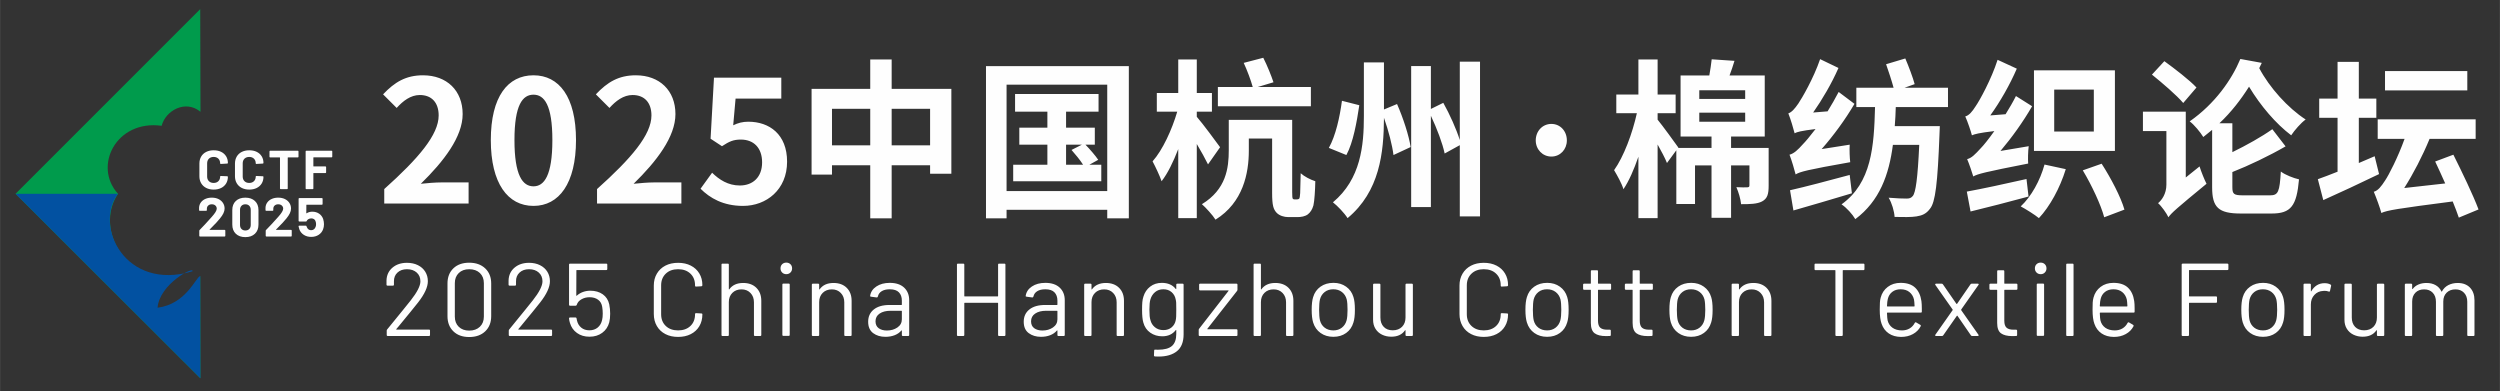
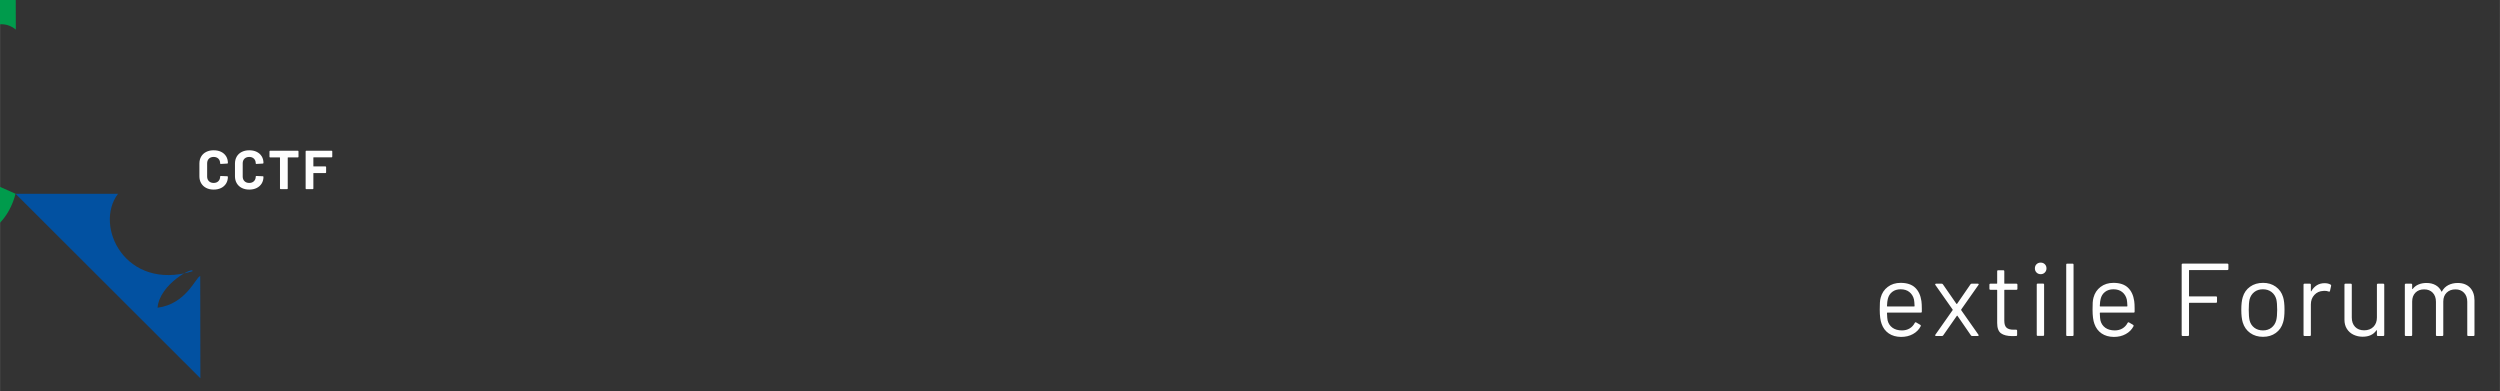
<svg xmlns="http://www.w3.org/2000/svg" xml:space="preserve" width="108.178mm" height="16.934mm" version="1.1" style="shape-rendering:geometricPrecision; text-rendering:geometricPrecision; image-rendering:optimizeQuality; fill-rule:evenodd; clip-rule:evenodd" viewBox="0 0 133604 20915">
  <rect x="0" y="0" width="133604" height="20915" fill="#333333" stroke="none" />
  <defs>
    <style type="text/css">
   
    .fil3 {fill:none}
    .fil0 {fill:#FEFEFE}
    .fil1 {fill:#009B4C}
    .fil2 {fill:#0251A1}
   
  </style>
  </defs>
  <g id="图层_x0020_1">
-     <path class="fil0" d="M20533 10876l4508 0 0 -1127 -1463 0c-309,0 -755,37 -1091,73 1227,-1199 2236,-2508 2236,-3726 0,-1254 -846,-2072 -2118,-2072 -918,0 -1517,364 -2135,1018l727 727c336,-373 745,-691 1236,-691 636,0 1008,409 1008,1091 0,1036 -1081,2299 -2908,3935l0 772zm7976 128c1363,0 2272,-1200 2272,-3517 0,-2318 -909,-3463 -2272,-3463 -1372,0 -2281,1136 -2281,3463 0,2317 909,3517 2281,3517zm0 -1046c-581,0 -1017,-581 -1017,-2471 0,-1882 436,-2427 1017,-2427 573,0 1009,545 1009,2427 0,1890 -436,2471 -1009,2471zm3396 918l4508 0 0 -1127 -1463 0c-309,0 -755,37 -1091,73 1227,-1199 2236,-2508 2236,-3726 0,-1254 -846,-2072 -2118,-2072 -918,0 -1517,364 -2135,1018l727 727c336,-373 745,-691 1236,-691 636,0 1008,409 1008,1091 0,1036 -1081,2299 -2908,3935l0 772zm7804 128c1245,0 2353,-864 2353,-2363 0,-1463 -945,-2136 -2072,-2136 -309,0 -545,64 -808,191l127 -1427 2444 0 0 -1118 -3598 0 -182 3263 609 400c391,-255 609,-355 1009,-355 681,0 1136,437 1136,1218 0,791 -491,1236 -1191,1236 -627,0 -1100,-309 -1481,-682l-618 855c500,499 1208,918 2272,918zm7942 -3236l0 -1954 2054 0 0 1954 -2054 0zm-3189 0l0 -1954 2044 0 0 1954 -2044 0zm3189 -3017l0 -1572 -1145 0 0 1572 -3135 0 0 4580 1091 0 0 -499 2044 0 0 2835 1145 0 0 -2835 2054 0 0 454 1136 0 0 -4535 -3190 0zm9321 2981l846 0 -555 282c209,236 464,545 618,790l-909 0 0 -1072zm1245 1072l473 -263c-145,-218 -436,-555 -682,-809l500 0 0 -909 -1536 0 0 -854 1736 0 0 -945 -4462 0 0 945 1727 0 0 854 -1500 0 0 909 1500 0 0 1072 -1827 0 0 882 4708 0 0 -882 -637 0zm-4425 1409l0 -5689 5380 0 0 5689 -5380 0zm-1100 -6680l0 8134 1100 0 0 -454 5380 0 0 454 1154 0 0 -8134 -7634 0zm17364 1118l-2845 0 846 -254c-119,-355 -337,-900 -546,-1309l-1045 273c182,391 382,927 482,1290l-1863 0 0 1027 4971 0 0 -1027zm-4853 3217c-173,-236 -918,-1254 -1245,-1626l0 -273 809 0 0 -1000 -809 0 0 -1790 -991 0 0 1790 -1145 0 0 1000 1091 0c-282,963 -782,2054 -1318,2654 155,290 382,772 482,1063 327,-418 627,-1036 890,-1718l0 3690 991 0 0 -3962c236,390 454,799 600,1090l645 -918zm3980 2790c-45,0 -72,-9 -100,-45 -18,-37 -27,-146 -27,-346l0 -3862 -3389 0 0 1627c0,945 -137,2090 -1436,2881 190,163 590,599 727,827 1481,-918 1781,-2490 1781,-3690l0 -645 1245 0 0 2899c0,691 73,881 236,1063 155,164 409,236 627,236l491 0c191,0 409,-36 554,-145 137,-109 237,-255 300,-482 55,-236 91,-808 100,-1290 -263,-82 -591,-255 -781,-427 -10,499 -19,899 -28,1063 -9,182 -27,254 -54,300 -37,27 -82,36 -127,36l-119 0zm2533 -5271c-118,882 -336,1863 -700,2518l936 381c364,-672 555,-1754 691,-2662l-927 -237zm2245 464l0 -2517 -1073 0 0 2871c0,1572 -163,3363 -1654,4608 246,191 618,581 782,845 1717,-1427 1936,-3490 1945,-5362 245,691 445,1472 509,1990l917 -427c-90,-600 -399,-1554 -727,-2299l-699 291zm4053 -2554l0 4190c-182,-582 -536,-1373 -882,-1991l-663 327 0 -2290 -1054 0 0 7534 1054 0 0 -4880c327,691 627,1490 736,2018l809 -446 0 3808 1081 0 0 -8270 -1081 0zm4895 5071c473,0 827,-382 827,-863 0,-500 -354,-882 -827,-882 -472,0 -836,382 -836,882 0,481 364,863 836,863zm7904 -2345l2453 0 0 482 -2453 0 0 -482zm0 -1199l2453 0 0 463 -2453 0 0 -463zm3707 3081l-2008 0 0 -609 1799 0 0 -3263 -1881 0c91,-245 182,-500 264,-781l-1218 -82c-27,254 -73,563 -127,863l-1536 0 0 3263 1654 0 0 609 -1781 0 9 -18c-155,-219 -845,-1173 -1109,-1491l0 -345 963 0 0 -1000 -963 0 0 -1872 -1027 0 0 1872 -1181 0 0 1000 1099 0c-236,1072 -699,2317 -1217,3044 163,273 409,709 500,1018 299,-445 563,-1054 799,-1736l0 3281 1027 0 0 -3935c200,363 400,727 500,990l500 -681 0 2872 999 0 0 -2063 882 0 0 2799 1045 0 0 -2799 981 0 0 1063c0,82 -27,100 -118,109 -81,9 -345,0 -581,-9 118,263 227,636 254,909 482,0 854,-9 1118,-146 291,-154 354,-400 354,-845l0 -2017zm2833 63c636,-727 1254,-1563 1754,-2417l-845 -636c-182,345 -382,700 -591,1036l-772 63c490,-699 990,-1554 1353,-2381l-981 -472c-354,1036 -972,2090 -1163,2372 -200,290 -355,463 -536,527 118,291 281,836 336,1063 136,-73 336,-127 1118,-227 -291,382 -536,672 -664,800 -290,327 -490,509 -727,572 118,300 273,836 327,1054 237,-145 609,-245 2918,-654 -28,-227 -46,-645 -28,-936l-1499 236zm1499 1382c-1145,309 -2381,636 -3189,818l181 1081c882,-254 2045,-591 3126,-918l-118 -981zm5253 -3626l0 -1036 -2317 0 536 -191c-91,-346 -318,-945 -500,-1372l-1027 308c136,391 300,882 400,1255l-1990 0 0 1036 999 0c-54,2099 -181,4044 -1790,5198 273,182 582,527 736,790 1300,-972 1800,-2371 2009,-3971l1408 0c-82,1799 -191,2554 -345,2735 -91,109 -182,137 -327,137 -182,0 -555,-9 -964,-46 173,282 300,718 319,1027 454,9 899,18 1163,-27 300,-46 527,-136 727,-409 291,-345 409,-1363 509,-3971 9,-137 18,-446 18,-446l-2408 0c27,-336 45,-672 54,-1017l2790 0zm7794 1308l-2117 0 0 -2244 2117 0 0 2244zm1127 -3271l-4326 0 0 4307 4326 0 0 -4307zm-6116 4307c609,-718 1209,-1554 1691,-2390l-864 -545c-163,327 -363,663 -554,972l-818 64c527,-727 1045,-1636 1418,-2499l-1027 -473c-337,1054 -973,2199 -1173,2481 -190,300 -354,491 -554,545 127,282 300,791 355,1009 145,-63 363,-127 1199,-227 -309,436 -582,772 -727,918 -300,327 -491,527 -727,581 109,255 273,736 327,927 237,-136 618,-236 2935,-690 -18,-218 -9,-646 28,-927l-1509 254zm1391 1500c-1164,263 -2390,527 -3190,672l200 1063c890,-218 2036,-508 3099,-799l-109 -936zm963 -773c-236,854 -700,1700 -1272,2236 272,145 754,445 972,627 582,-618 1127,-1609 1436,-2617l-1136 -246zm2045 309c481,800 972,1854 1145,2508l1081 -409c-191,-672 -727,-1690 -1218,-2453l-1008 354zm6076 -4426c-372,-399 -1154,-999 -1717,-1408l-663 718c563,454 1317,1099 1672,1517l708 -827zm-572 4808l0 -3517 -2290 0 0 1036 1254 0 0 2863c0,490 -245,827 -445,990 172,146 454,536 554,754 154,-227 445,-481 2036,-1790 -109,-209 -282,-636 -373,-927l-736 591zm2917 -6334c-463,1108 -1354,2390 -2708,3335 236,173 573,582 727,836 154,-127 318,-254 473,-382l0 3072c0,1072 336,1399 1535,1399l1645 0c1036,0 1336,-408 1463,-1826 -290,-64 -736,-236 -972,-418 -64,1081 -136,1272 -573,1272l-1444 0c-491,0 -573,-64 -573,-436l0 -809c881,-345 1981,-872 2844,-1372l-708 -918c-573,409 -1391,863 -2136,1227l0 -1545 -691 0c636,-600 1145,-1263 1582,-1954 618,1027 1435,1981 2253,2599 173,-263 518,-663 773,-845 -945,-609 -1936,-1709 -2481,-2744 45,-91 91,-191 136,-282l-1145 -209zm12129 645l-4398 0 0 1036 4398 0 0 -1036zm-4952 4553c-282,118 -564,245 -846,363l0 -2417 936 0 0 -1027 -936 0 0 -1963 -1136 0 0 1963 -981 0 0 1027 981 0 0 2881c-399,154 -754,300 -1054,400l291 1118c872,-391 1972,-900 2981,-1391l-236 -954zm5552 2844c-282,-754 -881,-1999 -1345,-2926l-972 364c172,354 354,772 536,1172l-2190 245c490,-772 972,-1699 1354,-2626l2463 0 0 -1045 -5235 0 0 1045 1436 0c-364,1009 -845,1936 -1036,2217 -218,337 -382,546 -609,609 136,318 336,873 400,1118l0 18c318,-145 800,-227 3817,-618 136,327 245,627 327,864l1054 -437z" />
    <g id="_1279183776">
-       <path class="fil0" d="M21178 17586c-11,19 -7,28 11,28l1735 0c37,0 55,19 55,55l0 232c0,37 -18,56 -55,56l-2204 0c-37,0 -55,-19 -55,-56l0 -232c0,-25 9,-47 27,-66 125,-147 407,-493 845,-1038l409 -509c346,-438 519,-779 519,-1022 0,-195 -66,-351 -198,-469 -133,-118 -306,-177 -520,-177 -210,0 -379,60 -508,180 -129,119 -191,277 -188,472l0 171c0,37 -18,55 -55,55l-287 0c-37,0 -56,-18 -56,-55l0 -221c8,-283 114,-512 318,-685 204,-173 463,-259 776,-259 221,0 416,42 586,127 169,84 300,201 392,350 92,150 138,318 138,506 0,313 -173,690 -519,1132 -181,232 -529,659 -1044,1282l-122 143zm3895 426c-354,0 -636,-101 -845,-304 -210,-203 -315,-473 -315,-812l0 -1746c0,-338 105,-608 315,-809 209,-201 491,-301 845,-301 357,0 642,101 856,304 213,202 320,471 320,806l0 1746c0,339 -107,609 -320,812 -214,203 -499,304 -856,304zm0 -343c235,0 425,-68 569,-204 143,-136 215,-319 215,-547l0 -1784c0,-225 -71,-405 -212,-542 -142,-136 -333,-204 -572,-204 -232,0 -418,68 -558,204 -140,137 -210,317 -210,542l0 1784c0,228 70,411 210,547 140,136 326,204 558,204zm2629 -83c-11,19 -7,28 11,28l1735 0c37,0 55,19 55,55l0 232c0,37 -18,56 -55,56l-2204 0c-37,0 -56,-19 -56,-56l0 -232c0,-25 10,-47 28,-66 125,-147 407,-493 845,-1038l409 -509c346,-438 519,-779 519,-1022 0,-195 -66,-351 -199,-469 -132,-118 -305,-177 -519,-177 -210,0 -379,60 -508,180 -129,119 -192,277 -188,472l0 171c0,37 -18,55 -55,55l-287 0c-37,0 -56,-18 -56,-55l0 -221c8,-283 114,-512 318,-685 204,-173 463,-259 776,-259 221,0 416,42 586,127 169,84 300,201 392,350 92,150 138,318 138,506 0,313 -173,690 -519,1132 -181,232 -529,659 -1044,1282l-122 143zm4856 -1320c33,162 49,328 49,497 0,181 -16,335 -49,464 -63,236 -188,423 -376,561 -188,138 -414,207 -679,207 -262,0 -485,-66 -669,-199 -184,-132 -309,-309 -375,-530 -26,-81 -43,-162 -50,-243l0 -11c0,-29 16,-44 50,-44l292 0c37,0 57,18 61,55 0,22 8,59 22,111 37,158 114,284 230,378 115,94 260,141 433,141 177,0 325,-50 445,-149 120,-100 198,-236 235,-409 22,-85 33,-195 33,-332 0,-125 -10,-245 -28,-359 -26,-169 -99,-298 -221,-386 -121,-89 -272,-133 -453,-133 -162,0 -307,37 -436,111 -129,73 -212,171 -249,292 -11,34 -31,50 -60,50l-299 0c-37,0 -55,-18 -55,-55l0 -2138c0,-37 18,-55 55,-55l1934 0c36,0 55,18 55,55l0 232c0,37 -19,55 -55,55l-1575 0c-15,0 -22,8 -22,22l-5 1337c0,8 2,13 8,17 5,3 12,2 19,-6 92,-84 201,-150 326,-196 125,-46 258,-69 398,-69 261,0 482,64 663,191 180,127 296,306 348,538zm3679 1740c-258,0 -485,-50 -680,-152 -195,-101 -347,-244 -455,-430 -109,-186 -163,-401 -163,-644l0 -1519c0,-240 54,-451 163,-635 108,-184 260,-327 455,-429 195,-101 422,-151 680,-151 258,0 484,49 679,149 195,99 347,239 456,420 109,180 163,388 163,624 0,18 -6,33 -17,44 -11,11 -24,17 -38,17l-282 16c-37,0 -55,-16 -55,-50l0 -16c0,-262 -83,-471 -249,-627 -166,-157 -385,-235 -657,-235 -273,0 -492,79 -658,238 -165,158 -248,366 -248,624l0 1547c0,257 83,465 248,624 166,158 385,237 658,237 272,0 491,-78 657,-234 166,-157 249,-366 249,-627l0 -11c0,-34 18,-50 55,-50l282 16c37,0 55,17 55,50 0,239 -54,450 -163,633 -109,182 -261,323 -456,422 -195,100 -421,149 -679,149zm3480 -2883c294,0 529,86 704,259 175,174 263,405 263,696l0 1823c0,37 -19,56 -56,56l-281 0c-37,0 -56,-19 -56,-56l0 -1745c0,-203 -61,-369 -185,-497 -123,-129 -282,-194 -478,-194 -202,0 -366,63 -491,188 -125,125 -188,289 -188,492l0 1756c0,37 -18,56 -55,56l-282 0c-37,0 -55,-19 -55,-56l0 -3756c0,-37 18,-55 55,-55l282 0c37,0 55,18 55,55l0 1309c0,8 3,13 8,17 6,4 10,2 14,-6 162,-228 411,-342 746,-342zm2303 -470c-88,0 -162,-29 -221,-88 -59,-59 -88,-133 -88,-221 0,-92 29,-167 88,-224 59,-57 133,-85 221,-85 89,0 162,28 221,85 59,57 89,132 89,224 0,88 -30,162 -89,221 -59,59 -132,88 -221,88zm-154 3298c-37,0 -56,-18 -56,-55l0 -2685c0,-37 19,-55 56,-55l281 0c37,0 56,18 56,55l0 2685c0,37 -19,55 -56,55l-281 0zm2679 -2828c294,0 529,86 704,259 175,174 262,405 262,696l0 1823c0,37 -18,56 -55,56l-281 0c-37,0 -56,-19 -56,-56l0 -1745c0,-203 -61,-369 -185,-497 -123,-129 -282,-194 -478,-194 -202,0 -366,63 -491,188 -125,125 -188,289 -188,492l0 1756c0,37 -18,56 -55,56l-282 0c-37,0 -55,-19 -55,-56l0 -2684c0,-37 18,-56 55,-56l282 0c37,0 55,19 55,56l0 237c0,8 3,13 8,17 6,4 10,2 14,-6 162,-228 411,-342 746,-342zm3005 -6c331,0 587,85 768,254 180,170 270,394 270,674l0 1856c0,37 -18,56 -55,56l-282 0c-36,0 -55,-19 -55,-56l0 -226c0,-8 -3,-13 -8,-17 -6,-3 -12,-2 -19,6 -93,110 -212,194 -359,251 -148,57 -312,86 -492,86 -262,0 -481,-67 -658,-199 -176,-133 -265,-335 -265,-608 0,-276 101,-494 301,-654 201,-161 480,-241 837,-241l641 0c15,0 22,-7 22,-22l0 -210c0,-187 -52,-336 -157,-444 -105,-109 -268,-163 -489,-163 -177,0 -321,34 -431,102 -111,68 -179,163 -204,284 -12,37 -34,54 -67,50l-298 -39c-41,-7 -57,-22 -50,-44 30,-206 140,-374 332,-502 191,-129 431,-194 718,-194zm-155 2547c217,0 405,-54 564,-163 158,-109 237,-255 237,-439l0 -431c0,-15 -7,-22 -22,-22l-580 0c-243,0 -438,49 -586,149 -147,99 -220,237 -220,414 0,162 56,285 168,368 112,82 259,124 439,124zm5944 -3519c0,-37 18,-55 55,-55l282 0c37,0 55,18 55,55l0 3756c0,37 -18,56 -55,56l-282 0c-37,0 -55,-19 -55,-56l0 -1695c0,-15 -7,-23 -22,-23l-1762 0c-15,0 -22,8 -22,23l0 1695c0,37 -19,56 -56,56l-281 0c-37,0 -56,-19 -56,-56l0 -3756c0,-37 19,-55 56,-55l281 0c37,0 56,18 56,55l0 1674c0,15 7,22 22,22l1762 0c15,0 22,-7 22,-22l0 -1674zm2524 972c332,0 588,85 768,254 181,170 271,394 271,674l0 1856c0,37 -19,56 -55,56l-282 0c-37,0 -55,-19 -55,-56l0 -226c0,-8 -3,-13 -9,-17 -5,-3 -12,-2 -19,6 -92,110 -212,194 -359,251 -147,57 -311,86 -492,86 -261,0 -480,-67 -657,-199 -177,-133 -265,-335 -265,-608 0,-276 100,-494 301,-654 201,-161 480,-241 837,-241l641 0c14,0 22,-7 22,-22l0 -210c0,-187 -53,-336 -158,-444 -105,-109 -268,-163 -489,-163 -176,0 -320,34 -431,102 -110,68 -178,163 -204,284 -11,37 -33,54 -66,50l-299 -39c-40,-7 -57,-22 -49,-44 29,-206 140,-374 331,-502 192,-129 431,-194 718,-194zm-154 2547c217,0 405,-54 563,-163 158,-109 238,-255 238,-439l0 -431c0,-15 -8,-22 -22,-22l-581 0c-243,0 -438,49 -585,149 -147,99 -221,237 -221,414 0,162 56,285 168,368 113,82 259,124 440,124zm3391 -2541c295,0 530,86 705,259 175,174 262,405 262,696l0 1823c0,37 -18,56 -55,56l-282 0c-37,0 -55,-19 -55,-56l0 -1745c0,-203 -62,-369 -185,-497 -124,-129 -283,-194 -478,-194 -203,0 -367,63 -492,188 -125,125 -188,289 -188,492l0 1756c0,37 -18,56 -55,56l-282 0c-36,0 -55,-19 -55,-56l0 -2684c0,-37 19,-56 55,-56l282 0c37,0 55,19 55,56l0 237c0,8 3,13 9,17 5,4 10,2 14,-6 162,-228 410,-342 745,-342zm3762 94c0,-37 19,-56 55,-56l282 0c37,0 55,19 55,56l0 2646c0,412 -118,714 -356,906 -238,191 -564,287 -980,287 -85,0 -150,-2 -194,-6 -37,-3 -55,-24 -55,-60l11 -254c0,-19 5,-33 17,-42 11,-9 23,-12 38,-8l149 5c343,0 591,-67 746,-201 155,-135 232,-347 232,-638l0 -205c0,-7 -3,-12 -8,-14 -6,-1 -12,1 -20,9 -169,221 -410,331 -723,331 -240,0 -452,-64 -638,-193 -186,-129 -310,-311 -373,-547 -44,-151 -66,-376 -66,-674 0,-162 4,-298 13,-409 10,-110 29,-210 59,-298 66,-221 186,-399 359,-533 173,-135 381,-202 624,-202 328,0 576,109 745,326 8,8 14,9 20,6 5,-4 8,-10 8,-17l0 -215zm-28 1894c12,-55 19,-123 23,-204 3,-81 5,-199 5,-354 0,-187 -2,-314 -5,-378 -4,-64 -13,-124 -28,-179 -29,-155 -102,-283 -218,-384 -116,-102 -263,-152 -439,-152 -173,0 -320,49 -440,149 -119,99 -203,228 -251,387 -37,117 -55,302 -55,552 0,269 18,455 55,558 37,155 117,283 240,384 124,101 274,152 451,152 180,0 328,-50 444,-149 116,-100 189,-227 218,-382zm1282 846c-37,0 -55,-19 -55,-56l0 -265c0,-26 7,-48 22,-66l1569 -2022c7,-7 9,-14 5,-19 -3,-6 -9,-9 -16,-9l-1503 0c-37,0 -55,-18 -55,-55l0 -248c0,-37 18,-56 55,-56l1939 0c37,0 55,19 55,56l0 265c0,26 -7,48 -22,66l-1585 2022c-8,7 -9,14 -6,19 4,6 10,9 17,9l1541 0c37,0 55,18 55,55l0 248c0,37 -18,56 -55,56l-1961 0zm4038 -2834c295,0 530,86 705,259 174,174 262,405 262,696l0 1823c0,37 -19,56 -55,56l-282 0c-37,0 -55,-19 -55,-56l0 -1745c0,-203 -62,-369 -185,-497 -124,-129 -283,-194 -478,-194 -203,0 -367,63 -492,188 -125,125 -188,289 -188,492l0 1756c0,37 -18,56 -55,56l-282 0c-37,0 -55,-19 -55,-56l0 -3756c0,-37 18,-55 55,-55l282 0c37,0 55,18 55,55l0 1309c0,8 3,13 9,17 5,4 10,2 13,-6 162,-228 411,-342 746,-342zm3105 2878c-265,0 -494,-68 -685,-205 -192,-136 -324,-324 -398,-563 -52,-169 -77,-396 -77,-680 0,-283 25,-508 77,-673 70,-236 201,-422 392,-558 192,-137 424,-205 696,-205 262,0 487,68 677,205 190,136 319,320 389,552 52,158 78,385 78,679 0,299 -26,525 -78,680 -70,239 -199,427 -389,563 -190,137 -417,205 -682,205zm0 -343c176,0 327,-48 453,-146 125,-98 210,-229 254,-395 33,-133 49,-319 49,-558 0,-243 -14,-429 -44,-558 -44,-166 -130,-297 -257,-395 -127,-98 -280,-146 -461,-146 -180,0 -333,48 -458,146 -126,98 -210,229 -254,395 -30,129 -45,315 -45,558 0,243 15,429 45,558 40,166 124,297 251,395 127,98 283,146 467,146zm3855 -2441c0,-37 19,-56 56,-56l281 0c37,0 56,19 56,56l0 2684c0,37 -19,56 -56,56l-281 0c-37,0 -56,-19 -56,-56l0 -237c0,-8 -3,-13 -11,-17 -7,-3 -13,-2 -16,6 -155,228 -400,342 -735,342 -177,0 -340,-36 -489,-107 -149,-72 -267,-176 -353,-313 -87,-136 -130,-300 -130,-491l0 -1867c0,-37 18,-56 55,-56l282 0c37,0 55,19 55,56l0 1751c0,210 59,376 177,500 118,123 278,185 480,185 210,0 377,-63 500,-188 124,-125 185,-291 185,-497l0 -1751zm4182 2789c-258,0 -484,-50 -679,-152 -196,-101 -348,-244 -456,-430 -109,-186 -163,-401 -163,-644l0 -1519c0,-240 54,-451 163,-635 108,-184 260,-327 456,-429 195,-101 421,-151 679,-151 258,0 484,49 680,149 195,99 347,239 455,420 109,180 163,388 163,624 0,18 -5,33 -16,44 -11,11 -24,17 -39,17l-282 16c-37,0 -55,-16 -55,-50l0 -16c0,-262 -83,-471 -249,-627 -165,-157 -384,-235 -657,-235 -272,0 -492,79 -657,238 -166,158 -249,366 -249,624l0 1547c0,257 83,465 249,624 165,158 385,237 657,237 273,0 492,-78 657,-234 166,-157 249,-366 249,-627l0 -11c0,-34 18,-50 55,-50l282 16c37,0 55,17 55,50 0,239 -54,450 -163,633 -108,182 -260,323 -455,422 -196,100 -422,149 -680,149zm3386 -5c-265,0 -493,-68 -685,-205 -191,-136 -324,-324 -397,-563 -52,-169 -78,-396 -78,-680 0,-283 26,-508 78,-673 70,-236 200,-422 392,-558 191,-137 423,-205 696,-205 261,0 487,68 676,205 190,136 320,320 390,552 51,158 77,385 77,679 0,299 -26,525 -77,680 -70,239 -200,427 -390,563 -189,137 -417,205 -682,205zm0 -343c177,0 328,-48 453,-146 125,-98 210,-229 254,-395 33,-133 50,-319 50,-558 0,-243 -15,-429 -44,-558 -44,-166 -130,-297 -257,-395 -127,-98 -281,-146 -461,-146 -181,0 -334,48 -459,146 -125,98 -210,229 -254,395 -29,129 -44,315 -44,558 0,243 15,429 44,558 41,166 124,297 251,395 128,98 283,146 467,146zm3419 -2226c0,37 -18,55 -55,55l-624 0c-15,0 -22,8 -22,22l0 1630c0,177 40,301 119,373 79,72 203,108 373,108l138 0c37,0 55,18 55,55l0 226c0,37 -18,56 -55,56 -44,3 -113,5 -205,5 -265,0 -466,-50 -602,-149 -136,-99 -204,-284 -204,-552l0 -1752c0,-14 -8,-22 -22,-22l-337 0c-37,0 -56,-18 -56,-55l0 -215c0,-37 19,-56 56,-56l337 0c14,0 22,-7 22,-22l0 -640c0,-37 18,-56 55,-56l271 0c37,0 55,19 55,56l0 640c0,15 7,22 22,22l624 0c37,0 55,19 55,56l0 215zm2232 0c0,37 -18,55 -55,55l-624 0c-15,0 -22,8 -22,22l0 1630c0,177 39,301 118,373 80,72 204,108 373,108l138 0c37,0 56,18 56,55l0 226c0,37 -19,56 -56,56 -44,3 -112,5 -204,5 -265,0 -466,-50 -602,-149 -136,-99 -204,-284 -204,-552l0 -1752c0,-14 -8,-22 -23,-22l-337 0c-36,0 -55,-18 -55,-55l0 -215c0,-37 19,-56 55,-56l337 0c15,0 23,-7 23,-22l0 -640c0,-37 18,-56 55,-56l271 0c36,0 55,19 55,56l0 640c0,15 7,22 22,22l624 0c37,0 55,19 55,56l0 215zm2044 2569c-265,0 -493,-68 -685,-205 -191,-136 -324,-324 -398,-563 -51,-169 -77,-396 -77,-680 0,-283 26,-508 77,-673 70,-236 201,-422 393,-558 191,-137 423,-205 696,-205 261,0 487,68 676,205 190,136 320,320 390,552 51,158 77,385 77,679 0,299 -26,525 -77,680 -70,239 -200,427 -390,563 -189,137 -417,205 -682,205zm0 -343c177,0 328,-48 453,-146 125,-98 210,-229 254,-395 33,-133 50,-319 50,-558 0,-243 -15,-429 -44,-558 -44,-166 -130,-297 -257,-395 -127,-98 -281,-146 -461,-146 -181,0 -334,48 -459,146 -125,98 -210,229 -254,395 -29,129 -44,315 -44,558 0,243 15,429 44,558 41,166 124,297 251,395 127,98 283,146 467,146zm3326 -2535c294,0 529,86 704,259 175,174 262,405 262,696l0 1823c0,37 -18,56 -55,56l-282 0c-36,0 -55,-19 -55,-56l0 -1745c0,-203 -62,-369 -185,-497 -123,-129 -283,-194 -478,-194 -202,0 -366,63 -492,188 -125,125 -187,289 -187,492l0 1756c0,37 -19,56 -55,56l-282 0c-37,0 -55,-19 -55,-56l0 -2684c0,-37 18,-56 55,-56l282 0c36,0 55,19 55,56l0 237c0,8 2,13 8,17 6,4 10,2 14,-6 162,-228 410,-342 746,-342zm5883 -1033c36,0 55,18 55,55l0 238c0,36 -19,55 -55,55l-1083 0c-15,0 -22,7 -22,22l0 3441c0,37 -19,56 -55,56l-282 0c-37,0 -55,-19 -55,-56l0 -3441c0,-15 -8,-22 -23,-22l-1038 0c-37,0 -55,-19 -55,-55l0 -238c0,-37 18,-55 55,-55l2558 0z" />
      <path class="fil0" d="M102685 16089c14,104 22,233 22,387l0 177c0,37 -19,55 -56,55l-1784 0c-14,0 -22,7 -22,22 8,203 19,334 33,392 41,166 127,297 260,393 132,95 302,143 508,143 155,0 291,-35 409,-105 118,-70 210,-169 276,-298 22,-33 48,-40 77,-22l216 127c29,18 37,44 22,77 -92,177 -230,316 -414,417 -184,102 -396,152 -636,152 -261,-3 -480,-66 -657,-187 -177,-122 -304,-291 -381,-509 -66,-176 -100,-431 -100,-762 0,-155 3,-281 9,-378 5,-98 19,-186 41,-263 63,-239 189,-431 379,-574 189,-144 418,-216 687,-216 335,0 593,85 774,254 180,170 292,409 337,718zm-1111 -629c-180,0 -330,47 -450,141 -120,93 -198,220 -235,378 -22,77 -36,203 -44,376 0,14 8,22 22,22l1431 0c15,0 22,-8 22,-22 -7,-166 -18,-284 -33,-354 -41,-166 -123,-297 -246,-395 -123,-98 -279,-146 -467,-146zm1895 2497c-22,0 -38,-8 -47,-23 -9,-14 -6,-29 8,-44l923 -1314c7,-11 7,-23 0,-34l-923 -1314c-7,-8 -11,-17 -11,-28 0,-26 17,-39 50,-39l298 0c30,0 52,12 67,34l723 1044c4,3 9,5 17,5 7,0 13,-2 16,-5l718 -1044c15,-22 37,-34 67,-34l326 0c22,0 36,7 44,20 7,13 3,28 -11,47l-923 1314c-3,11 -3,23 0,34l923 1314c7,8 11,19 11,33 0,8 -4,15 -11,23 -8,7 -19,11 -33,11l-304 0c-30,0 -52,-11 -66,-34l-719 -1044c-3,-7 -9,-11 -16,-11 -7,0 -13,4 -17,11l-729 1044c-15,23 -37,34 -66,34l-315 0zm4347 -2525c0,37 -18,55 -55,55l-624 0c-15,0 -22,8 -22,22l0 1630c0,177 39,301 119,373 79,72 203,108 372,108l139 0c36,0 55,18 55,55l0 226c0,37 -19,56 -55,56 -45,3 -113,5 -205,5 -265,0 -466,-50 -602,-149 -136,-99 -204,-284 -204,-552l0 -1752c0,-14 -8,-22 -22,-22l-337 0c-37,0 -56,-18 -56,-55l0 -215c0,-37 19,-56 56,-56l337 0c14,0 22,-7 22,-22l0 -640c0,-37 18,-56 55,-56l271 0c36,0 55,19 55,56l0 640c0,15 7,22 22,22l624 0c37,0 55,19 55,56l0 215zm1243 -779c-88,0 -162,-29 -221,-88 -59,-59 -88,-133 -88,-221 0,-92 29,-167 88,-224 59,-57 133,-85 221,-85 89,0 162,28 221,85 59,57 89,132 89,224 0,88 -30,162 -89,221 -59,59 -132,88 -221,88zm-154 3298c-37,0 -56,-18 -56,-55l0 -2685c0,-37 19,-55 56,-55l281 0c37,0 56,18 56,55l0 2685c0,37 -19,55 -56,55l-281 0zm1574 6c-37,0 -55,-19 -55,-56l0 -3756c0,-37 18,-55 55,-55l282 0c36,0 55,18 55,55l0 3756c0,37 -19,56 -55,56l-282 0zm3579 -1868c15,104 22,233 22,387l0 177c0,37 -18,55 -55,55l-1784 0c-15,0 -22,7 -22,22 7,203 18,334 33,392 41,166 127,297 260,393 132,95 302,143 508,143 155,0 291,-35 409,-105 118,-70 210,-169 276,-298 22,-33 48,-40 77,-22l216 127c29,18 36,44 22,77 -92,177 -230,316 -415,417 -184,102 -395,152 -635,152 -261,-3 -480,-66 -657,-187 -177,-122 -304,-291 -381,-509 -67,-176 -100,-431 -100,-762 0,-155 3,-281 8,-378 6,-98 20,-186 42,-263 63,-239 189,-431 378,-574 190,-144 419,-216 688,-216 335,0 593,85 773,254 181,170 293,409 337,718zm-1110 -629c-180,0 -330,47 -450,141 -120,93 -198,220 -235,378 -22,77 -37,203 -44,376 0,14 7,22 22,22l1431 0c15,0 22,-8 22,-22 -7,-166 -19,-284 -33,-354 -41,-166 -123,-297 -246,-395 -123,-98 -279,-146 -467,-146zm6143 -1083c0,37 -19,55 -56,55l-2027 0c-15,0 -22,8 -22,22l0 1365c0,15 7,22 22,22l1420 0c37,0 55,18 55,55l0 232c0,37 -18,55 -55,55l-1420 0c-15,0 -22,8 -22,23l0 1695c0,37 -18,56 -55,56l-282 0c-37,0 -55,-19 -55,-56l0 -3756c0,-37 18,-55 55,-55l2386 0c37,0 56,18 56,55l0 232zm1850 3624c-265,0 -493,-68 -685,-205 -191,-136 -324,-324 -397,-563 -52,-169 -78,-396 -78,-680 0,-283 26,-508 78,-673 70,-236 200,-422 392,-558 191,-137 423,-205 696,-205 261,0 487,68 676,205 190,136 320,320 390,552 51,158 77,385 77,679 0,299 -26,525 -77,680 -70,239 -200,427 -390,563 -189,137 -417,205 -682,205zm0 -343c177,0 328,-48 453,-146 125,-98 210,-229 254,-395 33,-133 50,-319 50,-558 0,-243 -15,-429 -44,-558 -44,-166 -130,-297 -257,-395 -127,-98 -281,-146 -461,-146 -181,0 -334,48 -459,146 -125,98 -210,229 -254,395 -29,129 -44,315 -44,558 0,243 15,429 44,558 41,166 124,297 251,395 128,98 283,146 467,146zm3292 -2524c122,0 227,24 315,72 30,14 41,38 33,71l-60 271c-11,37 -35,48 -72,33 -63,-25 -135,-38 -216,-38l-71 5c-192,8 -350,78 -475,213 -126,134 -188,304 -188,511l0 1629c0,37 -19,56 -55,56l-282 0c-37,0 -55,-19 -55,-56l0 -2684c0,-37 18,-56 55,-56l282 0c36,0 55,19 55,56l0 337c0,11 3,17 8,19 6,2 10,-1 14,-8 77,-137 176,-242 295,-318 120,-75 259,-113 417,-113zm2796 83c0,-37 18,-56 55,-56l282 0c36,0 55,19 55,56l0 2684c0,37 -19,56 -55,56l-282 0c-37,0 -55,-19 -55,-56l0 -237c0,-8 -4,-13 -11,-17 -8,-3 -13,-2 -17,6 -155,228 -399,342 -735,342 -176,0 -339,-36 -489,-107 -149,-72 -267,-176 -353,-313 -87,-136 -130,-300 -130,-491l0 -1867c0,-37 18,-56 55,-56l282 0c37,0 55,19 55,56l0 1751c0,210 59,376 177,500 118,123 278,185 481,185 210,0 376,-63 500,-188 123,-125 185,-291 185,-497l0 -1751zm4319 -94c277,0 495,83 655,248 160,166 240,393 240,680l0 1850c0,37 -18,56 -55,56l-276 0c-37,0 -55,-19 -55,-56l0 -1773c0,-202 -58,-363 -174,-483 -116,-120 -268,-180 -456,-180 -195,0 -353,59 -472,177 -120,118 -180,276 -180,475l0 1784c0,37 -18,56 -55,56l-282 0c-37,0 -55,-19 -55,-56l0 -1773c0,-202 -57,-363 -171,-483 -115,-120 -267,-180 -459,-180 -195,0 -351,59 -467,177 -116,118 -174,276 -174,475l0 1784c0,37 -18,56 -55,56l-282 0c-36,0 -55,-19 -55,-56l0 -2684c0,-37 19,-56 55,-56l282 0c37,0 55,19 55,56l0 221c0,7 3,12 9,13 5,2 12,0 19,-8 81,-107 185,-187 312,-240 127,-54 268,-80 423,-80 191,0 355,38 491,116 137,77 240,189 310,337 7,18 16,18 27,0 81,-151 196,-265 343,-340 147,-75 315,-113 502,-113z" />
    </g>
    <g id="_1279201216">
-       <path class="fil1" d="M829 10356l9877 9861 -8 -5467c-698,2656 -3420,2848 -2122,154 -2245,-448 -3379,-2896 -2272,-4548 -1341,-1467 -109,-3965 2332,-3634 209,-814 1274,-1412 2076,-747l-14 -5488 -9869 9869z" />
+       <path class="fil1" d="M829 10356c-698,2656 -3420,2848 -2122,154 -2245,-448 -3379,-2896 -2272,-4548 -1341,-1467 -109,-3965 2332,-3634 209,-814 1274,-1412 2076,-747l-14 -5488 -9869 9869z" />
      <path class="fil2" d="M829 10356l9877 9861 -8 -5467c-247,77 -747,1497 -2280,1696 99,-1268 1964,-2235 1867,-1947 -3595,1076 -5284,-2419 -3981,-4143l-5475 0z" />
    </g>
    <g id="_1279180704">
      <path class="fil0" d="M11417 10132c-153,0 -287,-29 -402,-89 -115,-60 -204,-143 -267,-251 -63,-108 -94,-232 -94,-373l0 -677c0,-141 31,-266 94,-373 63,-108 152,-191 267,-249 115,-59 249,-88 402,-88 151,0 283,27 398,83 114,56 203,135 267,238 63,102 95,221 95,356 0,18 -12,29 -35,33l-343 20 -6 0c-20,0 -30,-11 -30,-32 0,-104 -32,-187 -95,-250 -64,-62 -147,-93 -251,-93 -106,0 -190,31 -254,93 -63,63 -95,146 -95,250l0 707c0,102 32,184 95,246 64,63 148,94 254,94 104,0 187,-31 251,-94 63,-62 95,-144 95,-246 0,-22 12,-32 36,-32l343 14c10,0 18,3 25,9 7,6 10,13 10,21 0,135 -32,254 -95,358 -64,103 -153,184 -267,240 -115,57 -247,85 -398,85zm1901 0c-152,0 -286,-29 -402,-89 -115,-60 -204,-143 -267,-251 -62,-108 -94,-232 -94,-373l0 -677c0,-141 32,-266 94,-373 63,-108 152,-191 267,-249 116,-59 250,-88 402,-88 151,0 283,27 398,83 114,56 203,135 267,238 63,102 95,221 95,356 0,18 -12,29 -35,33l-343 20 -6 0c-20,0 -29,-11 -29,-32 0,-104 -32,-187 -96,-250 -63,-62 -147,-93 -251,-93 -105,0 -190,31 -254,93 -63,63 -95,146 -95,250l0 707c0,102 32,184 95,246 64,63 149,94 254,94 104,0 188,-31 251,-94 64,-62 96,-144 96,-246 0,-22 11,-32 35,-32l343 14c10,0 18,3 25,9 7,6 10,13 10,21 0,135 -32,254 -95,358 -64,103 -153,184 -267,240 -115,57 -247,85 -398,85zm2597 -2077c10,0 18,3 25,10 7,7 10,15 10,25l0 288c0,10 -3,18 -10,25 -7,7 -15,10 -25,10l-525 0c-10,0 -15,5 -15,15l0 1646c0,9 -3,18 -10,25 -7,6 -15,10 -25,10l-343 0c-10,0 -19,-4 -25,-10 -7,-7 -11,-16 -11,-25l0 -1646c0,-10 -5,-15 -14,-15l-511 0c-10,0 -18,-3 -25,-10 -7,-7 -10,-15 -10,-25l0 -288c0,-10 3,-18 10,-25 7,-7 15,-10 25,-10l1479 0zm1840 320c0,10 -4,18 -11,25 -7,7 -15,10 -25,10l-959 0c-10,0 -15,5 -15,15l0 454c0,10 5,15 15,15l631 0c10,0 18,4 25,10 7,7 10,16 10,25l0 285c0,10 -3,18 -10,25 -7,7 -15,10 -25,10l-631 0c-10,0 -15,5 -15,15l0 810c0,9 -3,18 -10,25 -7,6 -15,10 -25,10l-343 0c-10,0 -18,-4 -25,-10 -7,-7 -10,-16 -10,-25l0 -1984c0,-10 3,-18 10,-25 7,-7 15,-10 25,-10l1352 0c10,0 18,3 25,10 7,7 11,15 11,25l0 285z" />
-       <path class="fil0" d="M11200 12268c-4,4 -5,7 -3,11 2,4 6,6 12,6l795 0c10,0 18,4 25,11 7,6 10,15 10,24l0 285c0,10 -3,18 -10,25 -7,7 -15,10 -25,10l-1320 0c-10,0 -19,-3 -25,-10 -7,-7 -11,-15 -11,-25l0 -270c0,-17 6,-32 18,-44 96,-94 194,-196 293,-306 100,-111 163,-180 188,-207 55,-65 111,-126 167,-185 178,-198 267,-344 267,-440 0,-69 -24,-125 -73,-169 -49,-44 -112,-66 -191,-66 -78,0 -142,22 -190,66 -49,44 -74,102 -74,175l0 73c0,10 -3,18 -10,25 -7,7 -15,10 -25,10l-346 0c-10,0 -18,-3 -25,-10 -7,-7 -10,-15 -10,-25l0 -138c6,-106 39,-199 99,-280 61,-81 142,-143 242,-186 101,-44 214,-65 339,-65 139,0 260,26 363,78 102,52 182,122 237,209 56,89 84,186 84,294 0,82 -21,166 -62,252 -41,86 -102,179 -185,279 -60,76 -126,152 -196,226 -70,74 -175,182 -314,323l-44 44zm1910 405c-215,0 -385,-61 -511,-181 -125,-120 -187,-284 -187,-491l0 -775c0,-203 62,-365 187,-484 126,-119 296,-179 511,-179 215,0 386,60 512,179 126,119 189,281 189,484l0 775c0,207 -63,371 -189,491 -126,120 -297,181 -512,181zm0 -355c88,0 158,-27 210,-81 52,-54 78,-126 78,-216l0 -807c0,-90 -26,-161 -78,-215 -52,-54 -122,-81 -210,-81 -86,0 -155,27 -207,81 -52,54 -78,125 -78,215l0 807c0,90 26,162 78,216 52,54 121,81 207,81zm1640 -50c-4,4 -5,7 -3,11 2,4 6,6 12,6l795 0c10,0 18,4 25,11 7,6 10,15 10,24l0 285c0,10 -3,18 -10,25 -7,7 -15,10 -25,10l-1320 0c-10,0 -18,-3 -25,-10 -7,-7 -11,-15 -11,-25l0 -270c0,-17 6,-32 18,-44 96,-94 194,-196 293,-306 100,-111 163,-180 188,-207 55,-65 111,-126 168,-185 177,-198 267,-344 267,-440 0,-69 -25,-125 -74,-169 -49,-44 -112,-66 -191,-66 -78,0 -141,22 -190,66 -49,44 -74,102 -74,175l0 73c0,10 -3,18 -10,25 -7,7 -15,10 -25,10l-346 0c-10,0 -18,-3 -25,-10 -7,-7 -10,-15 -10,-25l0 -138c6,-106 39,-199 100,-280 60,-81 141,-143 242,-186 100,-44 213,-65 338,-65 139,0 260,26 363,78 102,52 182,122 237,209 56,89 84,186 84,294 0,82 -20,166 -62,252 -41,86 -102,179 -184,279 -61,76 -127,152 -197,226 -70,74 -175,182 -314,323l-44 44zm2518 -564c29,96 44,189 44,279 0,100 -16,190 -47,270 -45,125 -125,224 -238,298 -114,73 -247,110 -399,110 -149,0 -279,-36 -392,-107 -112,-72 -192,-169 -239,-292 -19,-51 -34,-105 -44,-162l0 -5c0,-22 12,-33 35,-33l355 0c20,0 33,11 38,33 2,11 5,21 9,29 4,8 7,15 9,20 20,51 49,90 88,118 39,27 85,41 138,41 55,0 103,-15 144,-44 41,-29 71,-71 91,-123 19,-39 29,-90 29,-153 0,-57 -9,-108 -26,-152 -14,-51 -41,-90 -83,-118 -41,-27 -89,-41 -143,-41 -55,0 -106,13 -153,38 -47,26 -78,59 -94,100 -6,20 -18,29 -38,29l-361 0c-10,0 -18,-3 -25,-10 -7,-7 -10,-15 -10,-25l0 -1182c0,-10 3,-18 10,-25 7,-7 15,-11 25,-11l1212 0c10,0 18,4 25,11 7,7 10,15 10,25l0 284c0,10 -3,18 -10,25 -7,7 -15,11 -25,11l-819 0c-9,0 -14,4 -14,14l-3 434c0,14 6,17 17,9 88,-57 190,-85 306,-85 136,0 256,35 359,104 103,70 175,165 219,286z" />
    </g>
-     <polygon class="fil3" points="0,0 133604,0 133604,20915 0,20915 " />
  </g>
</svg>